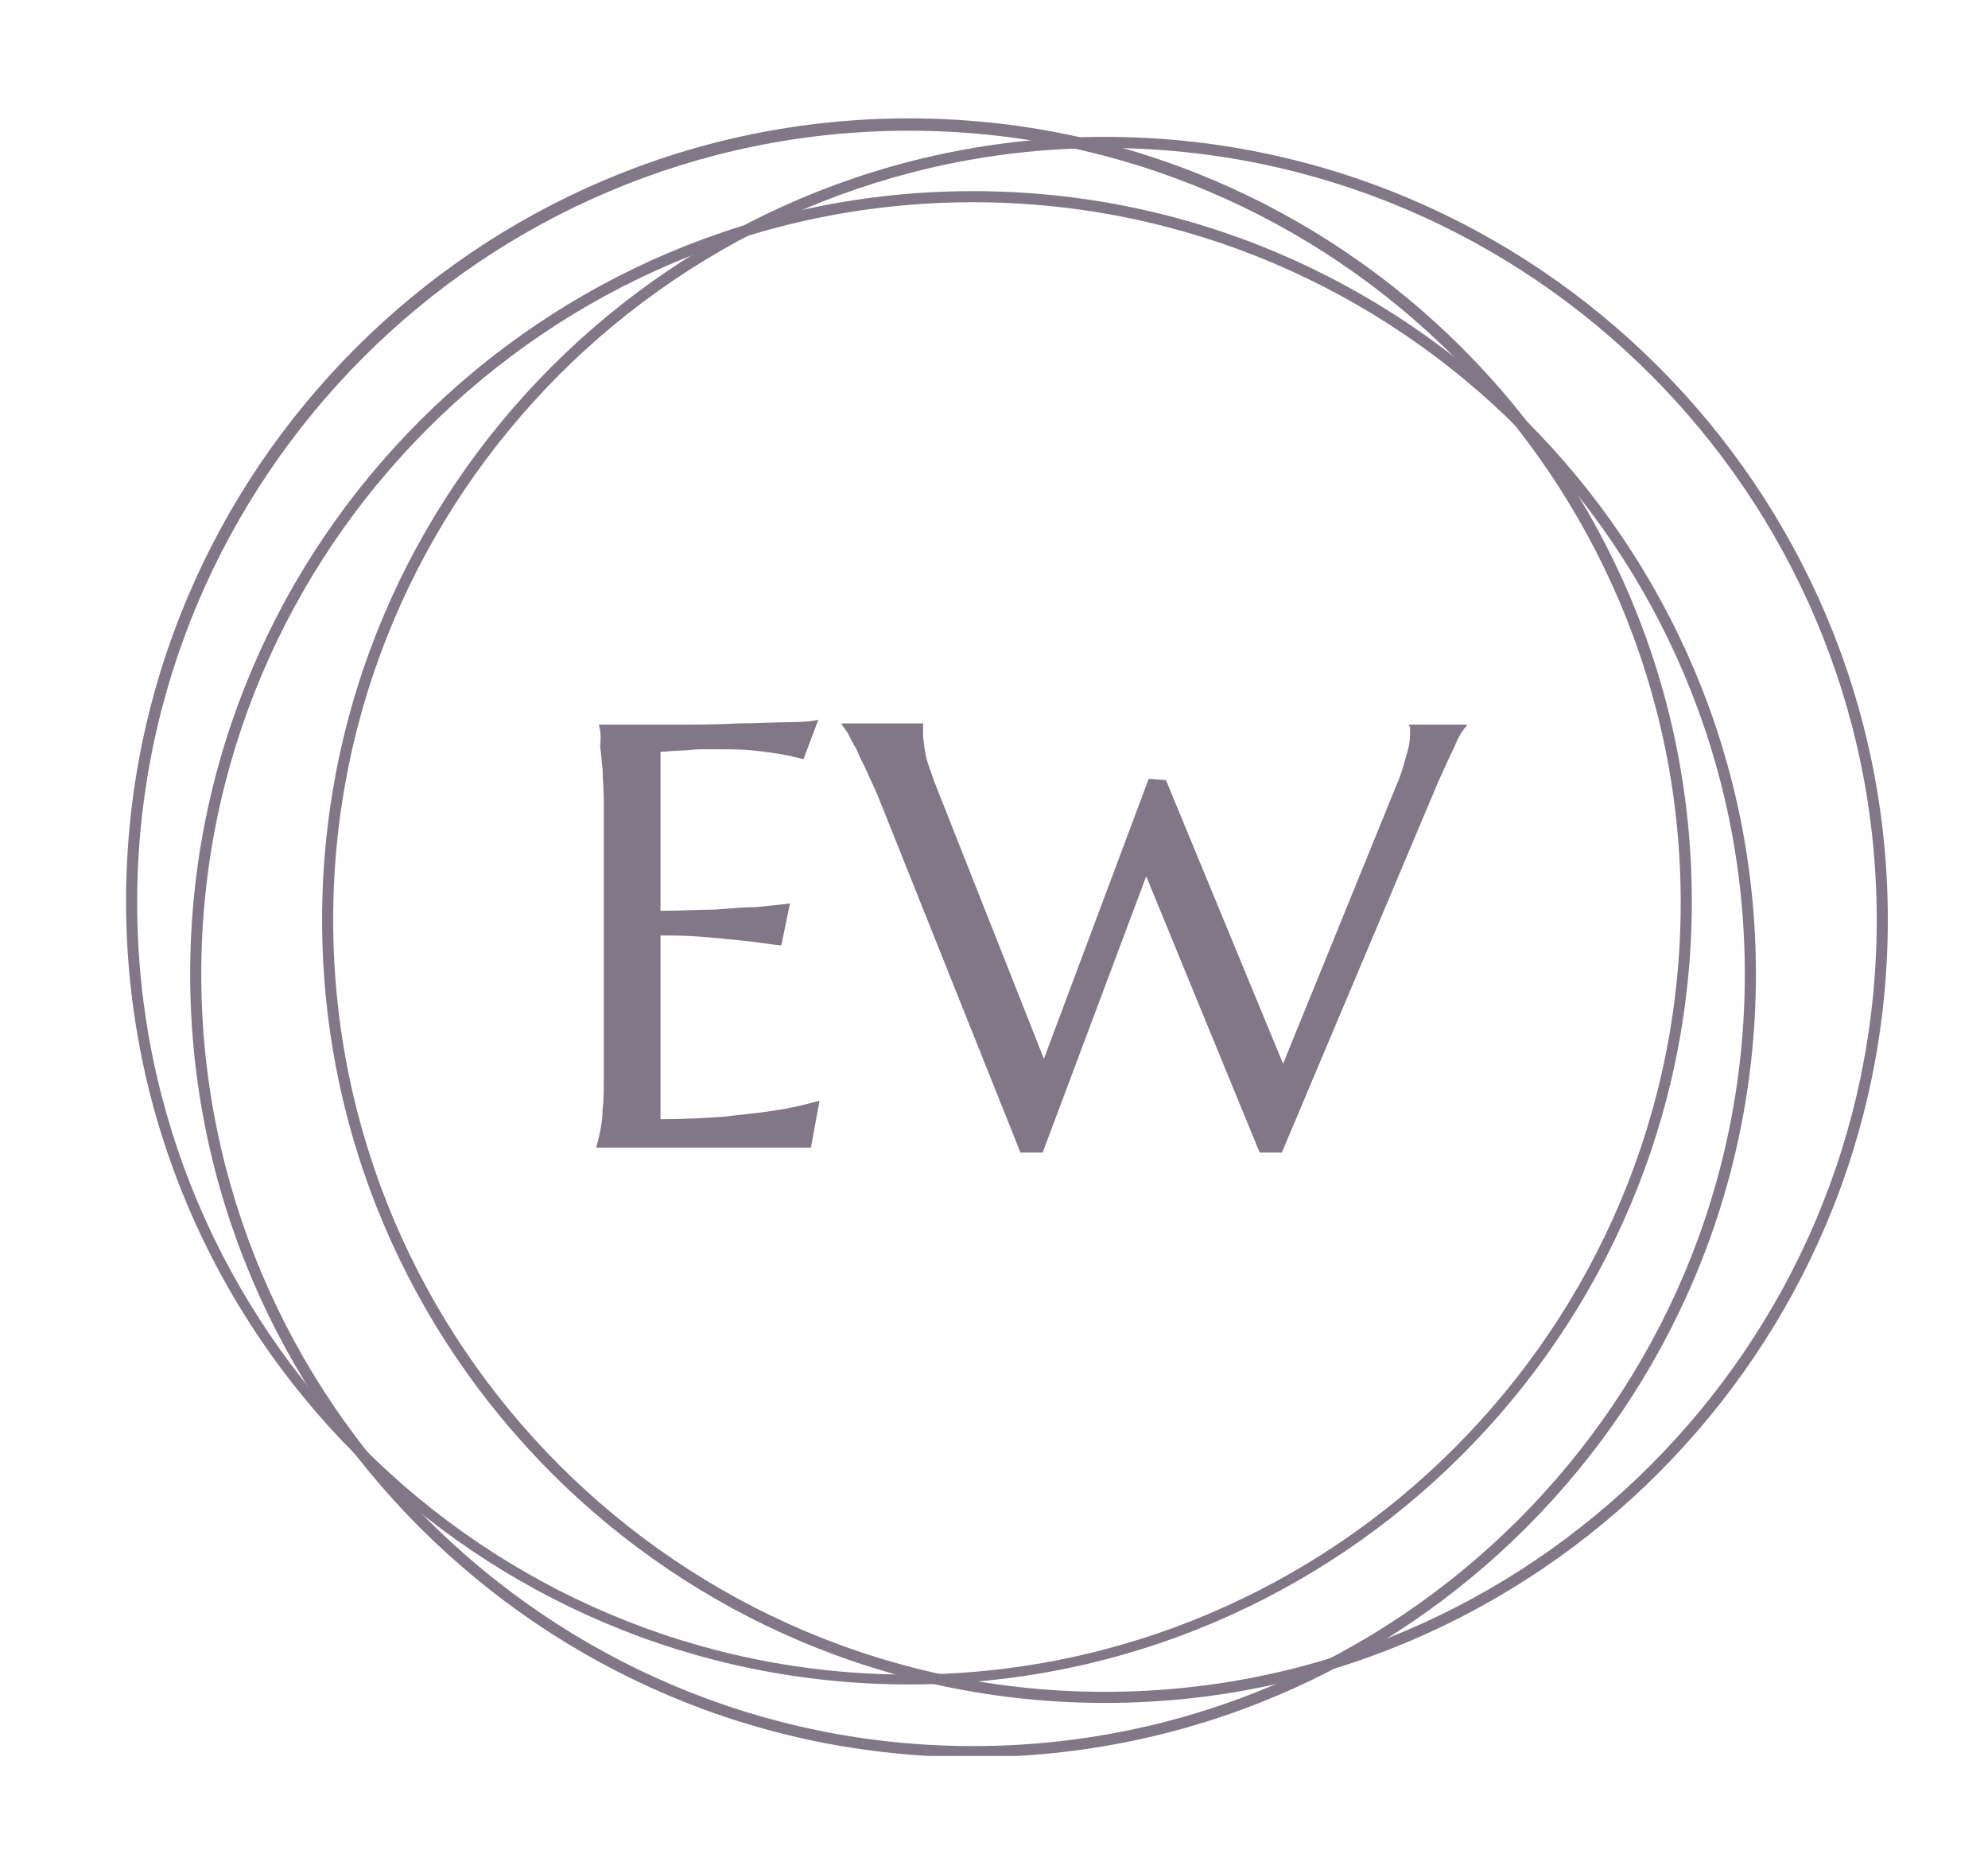
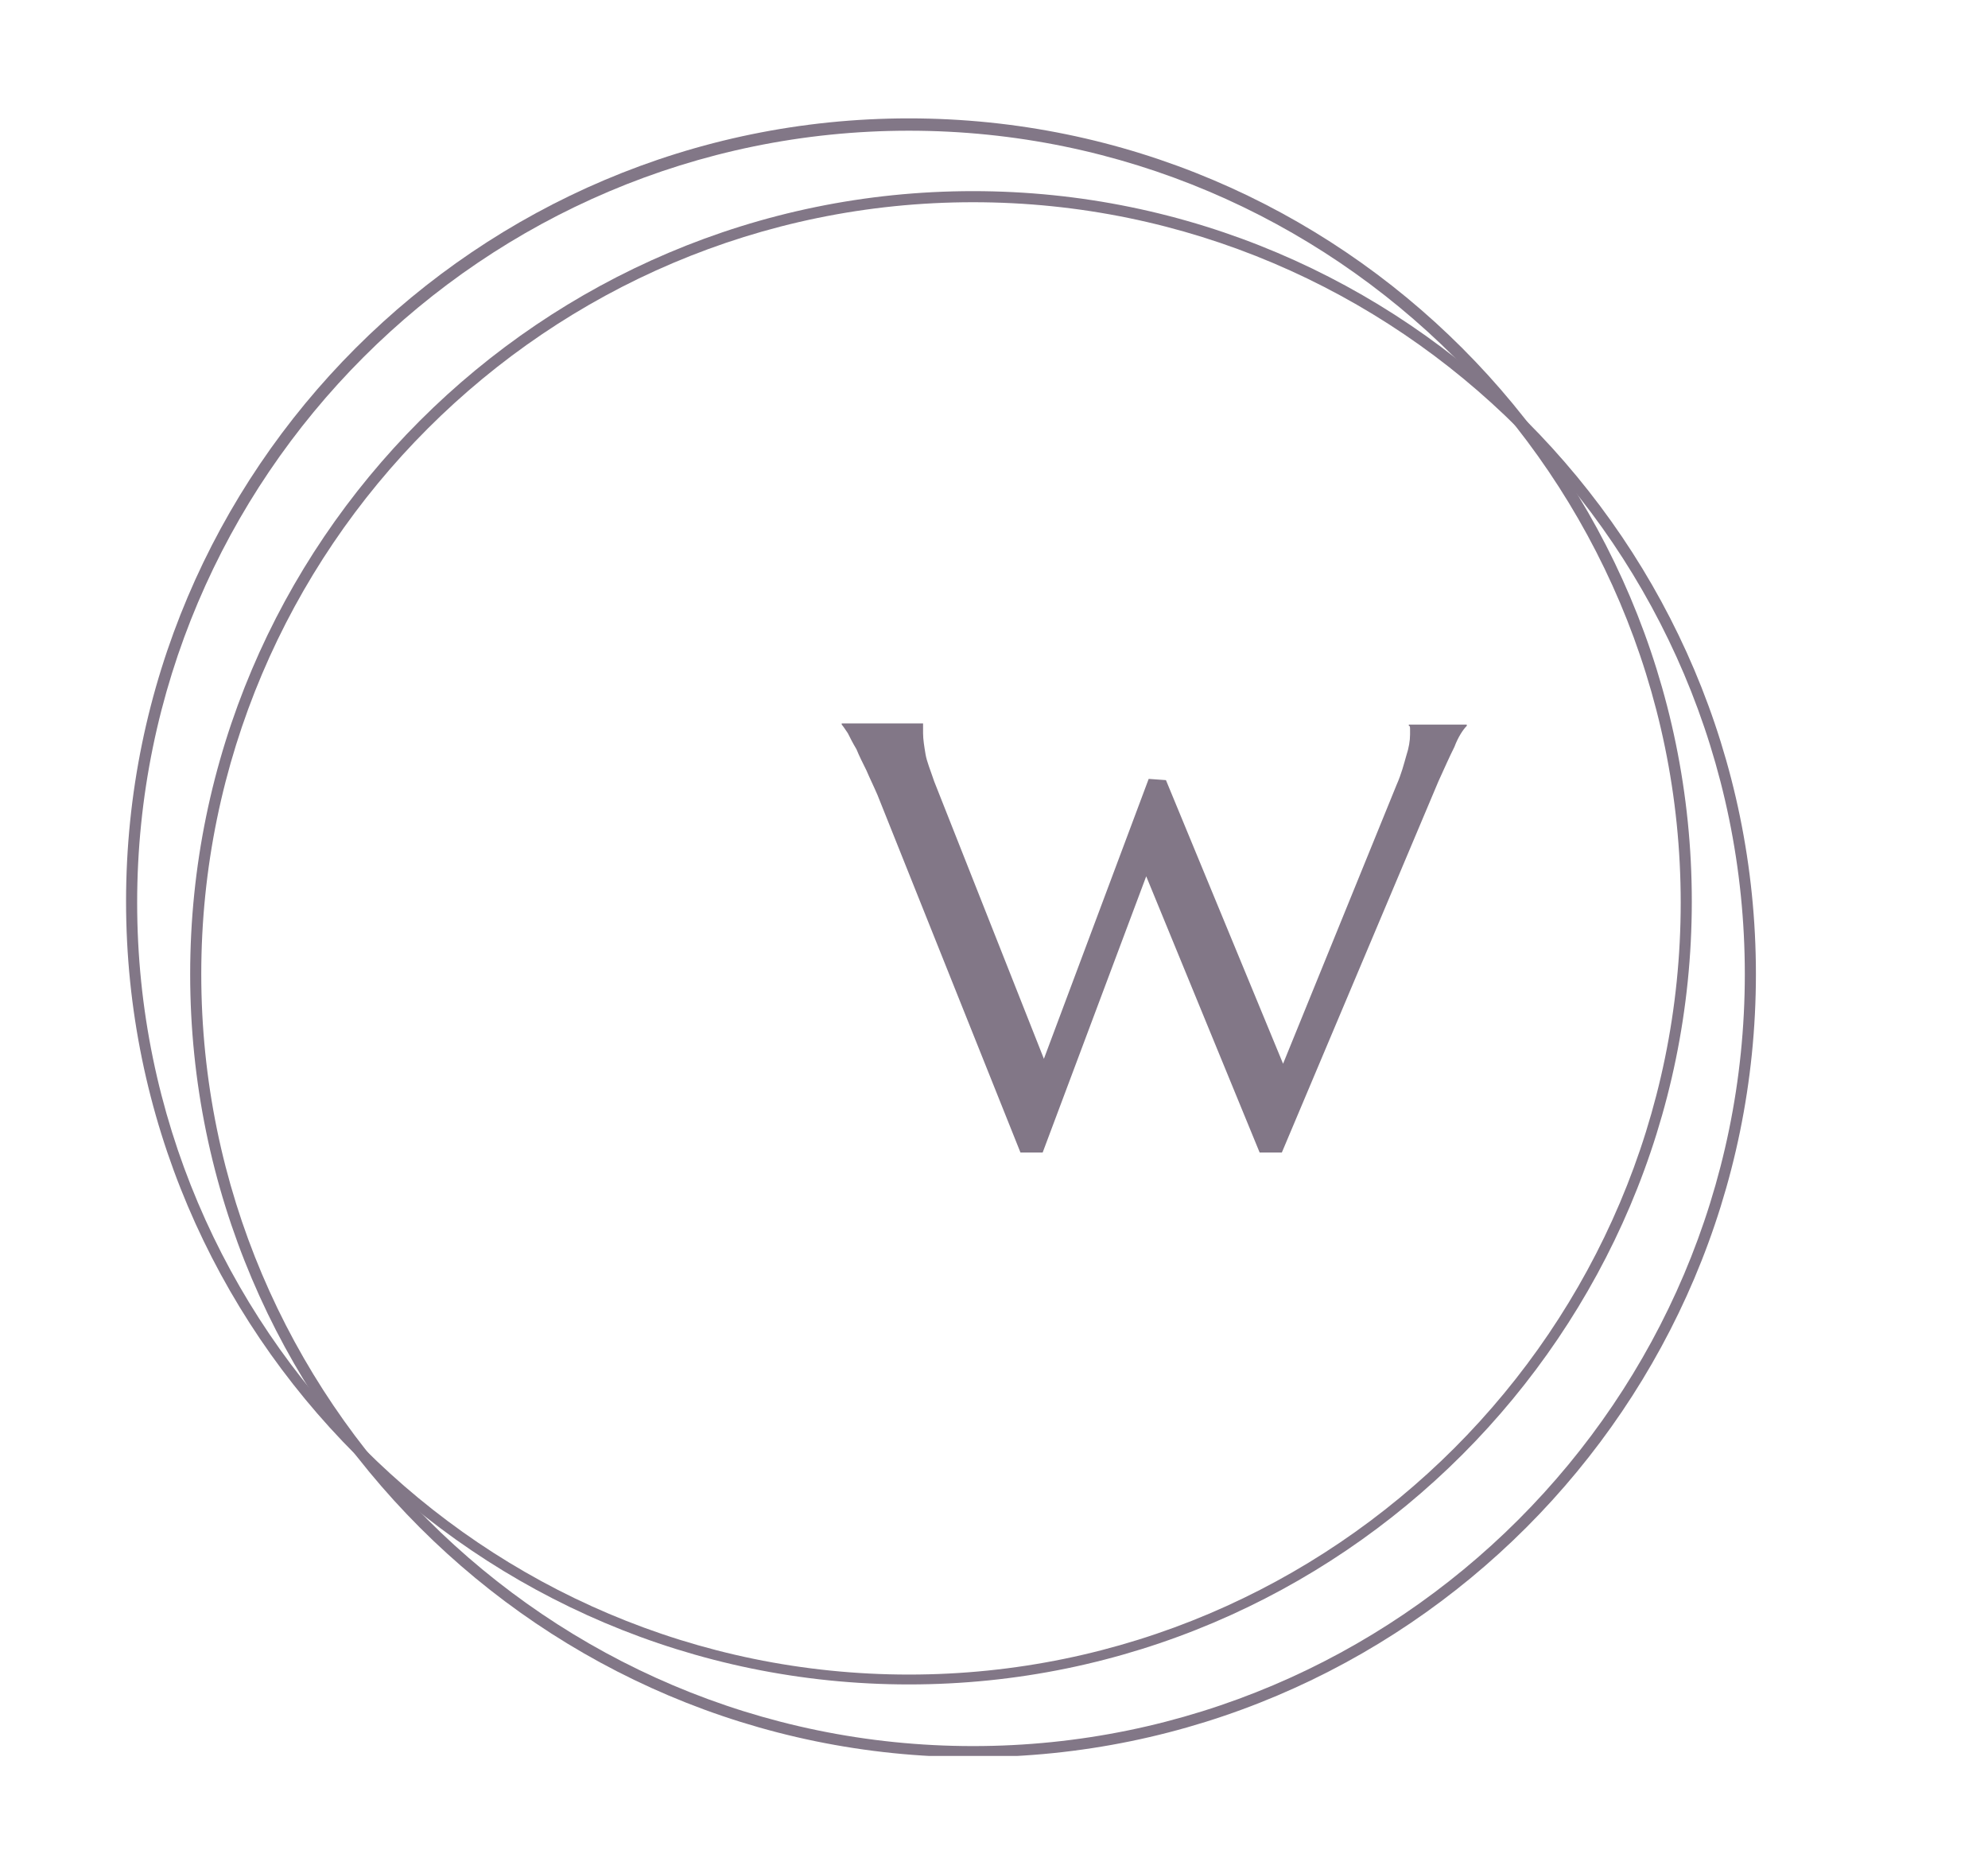
<svg xmlns="http://www.w3.org/2000/svg" xmlns:xlink="http://www.w3.org/1999/xlink" version="1.1" id="Layer_1" x="0px" y="0px" viewBox="0 0 150 150" style="enable-background:new 0 0 150 150;" xml:space="preserve" width="172" height="160">
  <style type="text/css">
	.st0{fill:#827787;}
	.st1{clip-path:url(#SVGID_00000007389779340332813970000017238028503651515284_);}
	.st2{clip-path:url(#SVGID_00000088848079218381574760000002661823545956055444_);}
	.st3{clip-path:url(#SVGID_00000000214362844004375660000014220672055557226379_);}
</style>
  <g>
    <g>
      <g transform="translate(797.15, 1822.765)">
        <g>
-           <path class="st0" d="M-754.2-1764c2,0,3.9,0,5.9,0c2,0,3.7,0,5.4-0.1c1.6,0,3-0.1,4.2-0.1c1.2,0,1.9-0.1,2.3-0.2l-1.2,3.2      c-0.5-0.1-1.1-0.3-1.8-0.4c-0.6-0.1-1.3-0.2-2.2-0.3c-0.9-0.1-1.9-0.1-3-0.1c-0.4,0-0.8,0-1.4,0c-0.5,0-1,0.1-1.5,0.1      c-0.6,0-1.1,0.1-1.7,0.1v12.9c1.6,0,3.1-0.1,4.4-0.1c1.3-0.1,2.4-0.2,3.3-0.2c1.1-0.1,2-0.2,2.8-0.3l-0.7,3.4      c-1.1-0.1-2.2-0.3-3.3-0.4c-1-0.1-2-0.2-3.2-0.3c-1.2-0.1-2.3-0.1-3.3-0.1v14.9c1.9,0,3.6-0.1,5.1-0.2c1.6-0.2,2.9-0.3,4.1-0.5      c1.4-0.2,2.6-0.5,3.7-0.8l-0.7,3.8c-0.2,0-0.5,0-0.9,0c-0.4,0-0.8,0-1.3,0c-0.5,0-1,0-1.5,0c-0.5,0-1,0-1.5,0      c-0.5,0-0.9,0-1.2,0c-0.4,0-0.6,0-0.8,0h-10.2v-0.1c0.1-0.3,0.2-0.7,0.3-1.2c0.1-0.5,0.2-1.1,0.2-1.8c0.1-0.7,0.1-1.6,0.1-2.6      c0-1,0-2.2,0-3.5v-15.4c0-1.3,0-2.5,0-3.5c0-1-0.1-1.9-0.1-2.6c-0.1-0.7-0.1-1.3-0.2-1.8C-754-1763.2-754.1-1763.6-754.2-1764      L-754.2-1764z" />
-         </g>
+           </g>
      </g>
      <g transform="translate(1255.747, 1822.765)">
        <g>
          <path class="st0" d="M-1166.8-1759.5l9.5,23l9.2-22.6c0.4-0.9,0.6-1.7,0.8-2.4c0.2-0.6,0.3-1.2,0.3-1.7c0-0.1,0-0.3,0-0.4      c0-0.2,0-0.3-0.1-0.3v-0.1h4.7v0.1c-0.3,0.3-0.7,0.9-1,1.7c-0.4,0.8-0.8,1.7-1.3,2.8l-12.7,30.1h-1.8l-9.2-22.4l-8.4,22.4h-1.8      l-11.6-29c-0.3-0.7-0.6-1.3-0.9-2c-0.3-0.6-0.6-1.2-0.8-1.7c-0.3-0.5-0.5-0.9-0.7-1.3c-0.2-0.3-0.4-0.6-0.5-0.7v-0.1h6.6v0.1      c0,0.2,0,0.3,0,0.4c0,0.1,0,0.2,0,0.3c0,0.5,0.1,1.1,0.2,1.7c0.1,0.6,0.4,1.3,0.7,2.2l8.9,22.5l8.5-22.7L-1166.8-1759.5z" />
        </g>
      </g>
    </g>
    <g>
      <defs>
        <rect id="SVGID_1_" x="9.8" y="15.4" width="127" height="127" />
      </defs>
      <clipPath id="SVGID_00000137830144926248058530000012589752484857994931_">
        <use xlink:href="#SVGID_1_" style="overflow:visible;" />
      </clipPath>
      <g style="clip-path:url(#SVGID_00000137830144926248058530000012589752484857994931_);">
        <path class="st0" d="M73.3,142.5c-35,0-63.5-28.5-63.5-63.5c0-35,28.5-63.5,63.5-63.5c35,0,63.5,28.5,63.5,63.5     C136.8,114,108.3,142.5,73.3,142.5z M73.3,16.4c-34.5,0-62.6,28.1-62.6,62.6s28.1,62.6,62.6,62.6s62.6-28.1,62.6-62.6     S107.8,16.4,73.3,16.4z" />
      </g>
    </g>
    <g>
      <defs>
-         <rect id="SVGID_00000137096506088159225470000001153903459553806250_" x="20.5" y="11.1" width="127" height="127" />
-       </defs>
+         </defs>
      <clipPath id="SVGID_00000030444612000042519990000006205206914206210946_">
        <use xlink:href="#SVGID_00000137096506088159225470000001153903459553806250_" style="overflow:visible;" />
      </clipPath>
      <g style="clip-path:url(#SVGID_00000030444612000042519990000006205206914206210946_);">
-         <path class="st0" d="M84,138.1c-35,0-63.5-28.5-63.5-63.5c0-35,28.5-63.5,63.5-63.5s63.5,28.5,63.5,63.5     C147.5,109.6,119,138.1,84,138.1z M84,12c-34.5,0-62.6,28.1-62.6,62.6s28.1,62.6,62.6,62.6s62.6-28.1,62.6-62.6S118.5,12,84,12z" />
-       </g>
+         </g>
    </g>
    <g>
      <defs>
        <rect id="SVGID_00000025429223276361696280000005732333815675082652_" x="4.6" y="9.6" width="127" height="127" />
      </defs>
      <clipPath id="SVGID_00000081624171597307285980000002573445998037044921_">
        <use xlink:href="#SVGID_00000025429223276361696280000005732333815675082652_" style="overflow:visible;" />
      </clipPath>
      <g style="clip-path:url(#SVGID_00000081624171597307285980000002573445998037044921_);">
        <path class="st0" d="M68.1,136.6c-35,0-63.5-28.5-63.5-63.5c0-35,28.5-63.5,63.5-63.5c35,0,63.5,28.5,63.5,63.5     C131.6,108.1,103.1,136.6,68.1,136.6z M68.1,10.6c-34.5,0-62.6,28.1-62.6,62.6s28.1,62.6,62.6,62.6s62.6-28.1,62.6-62.6     S102.6,10.6,68.1,10.6z" />
      </g>
    </g>
  </g>
</svg>